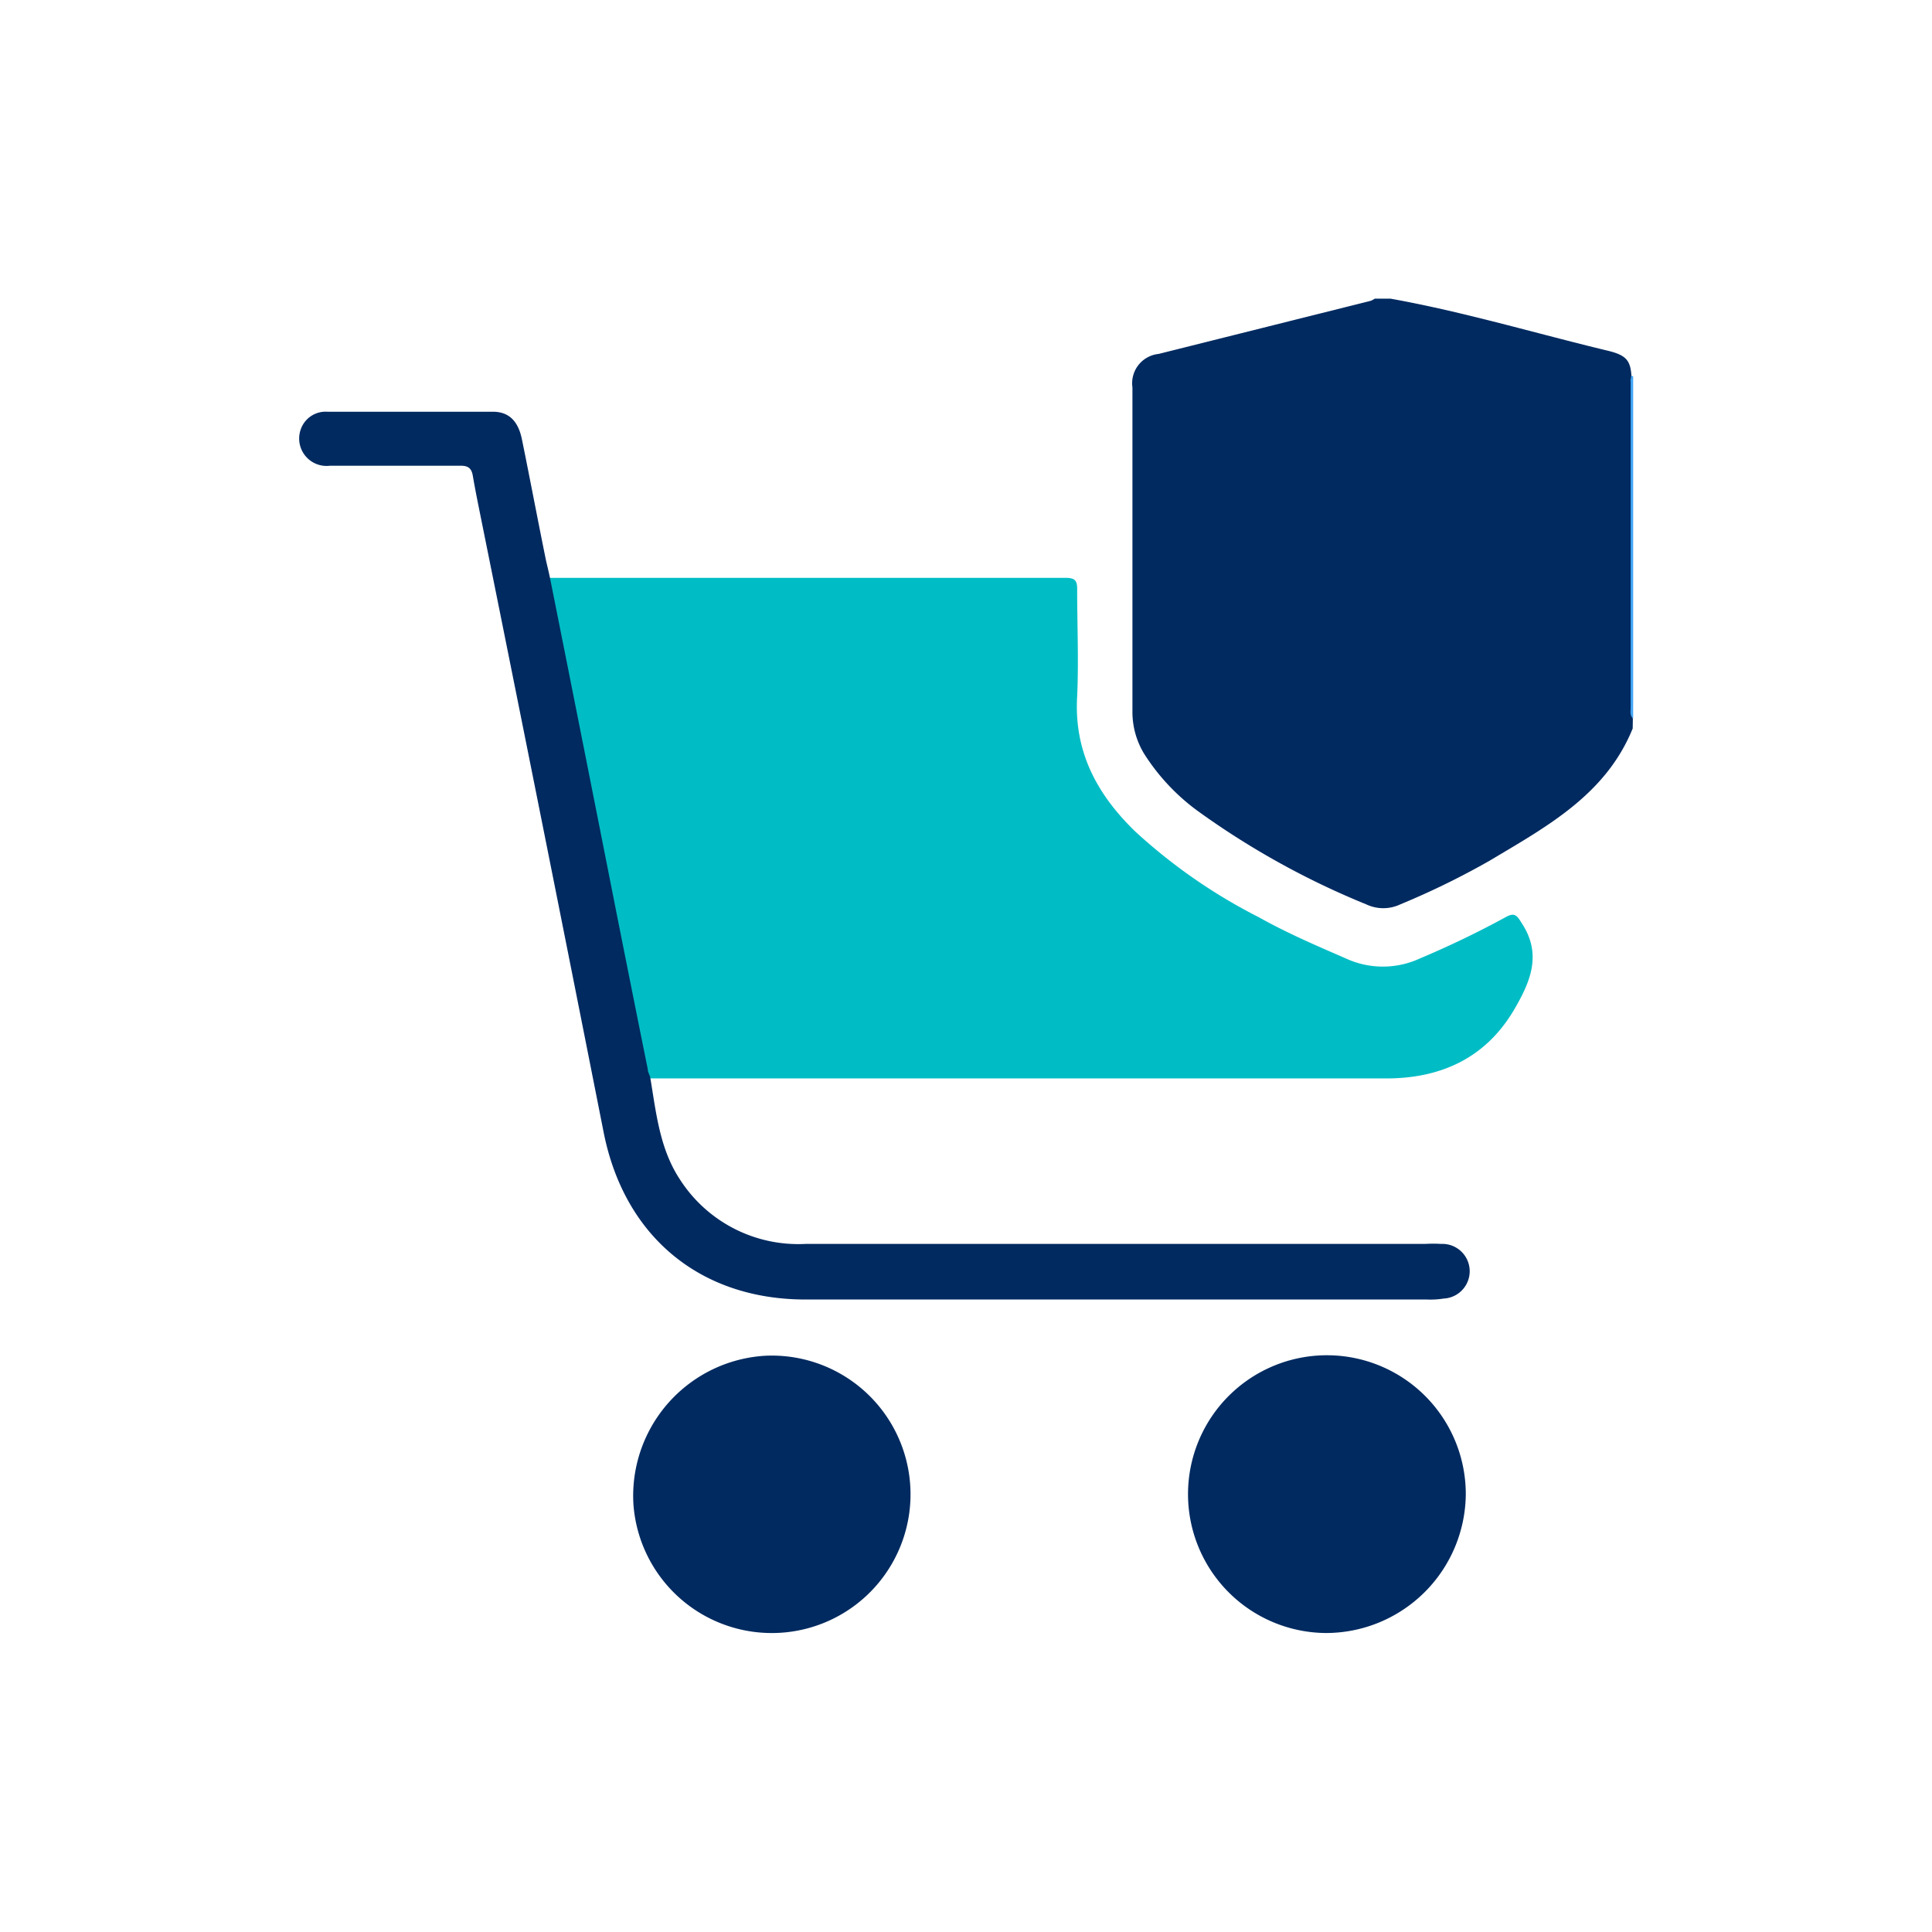
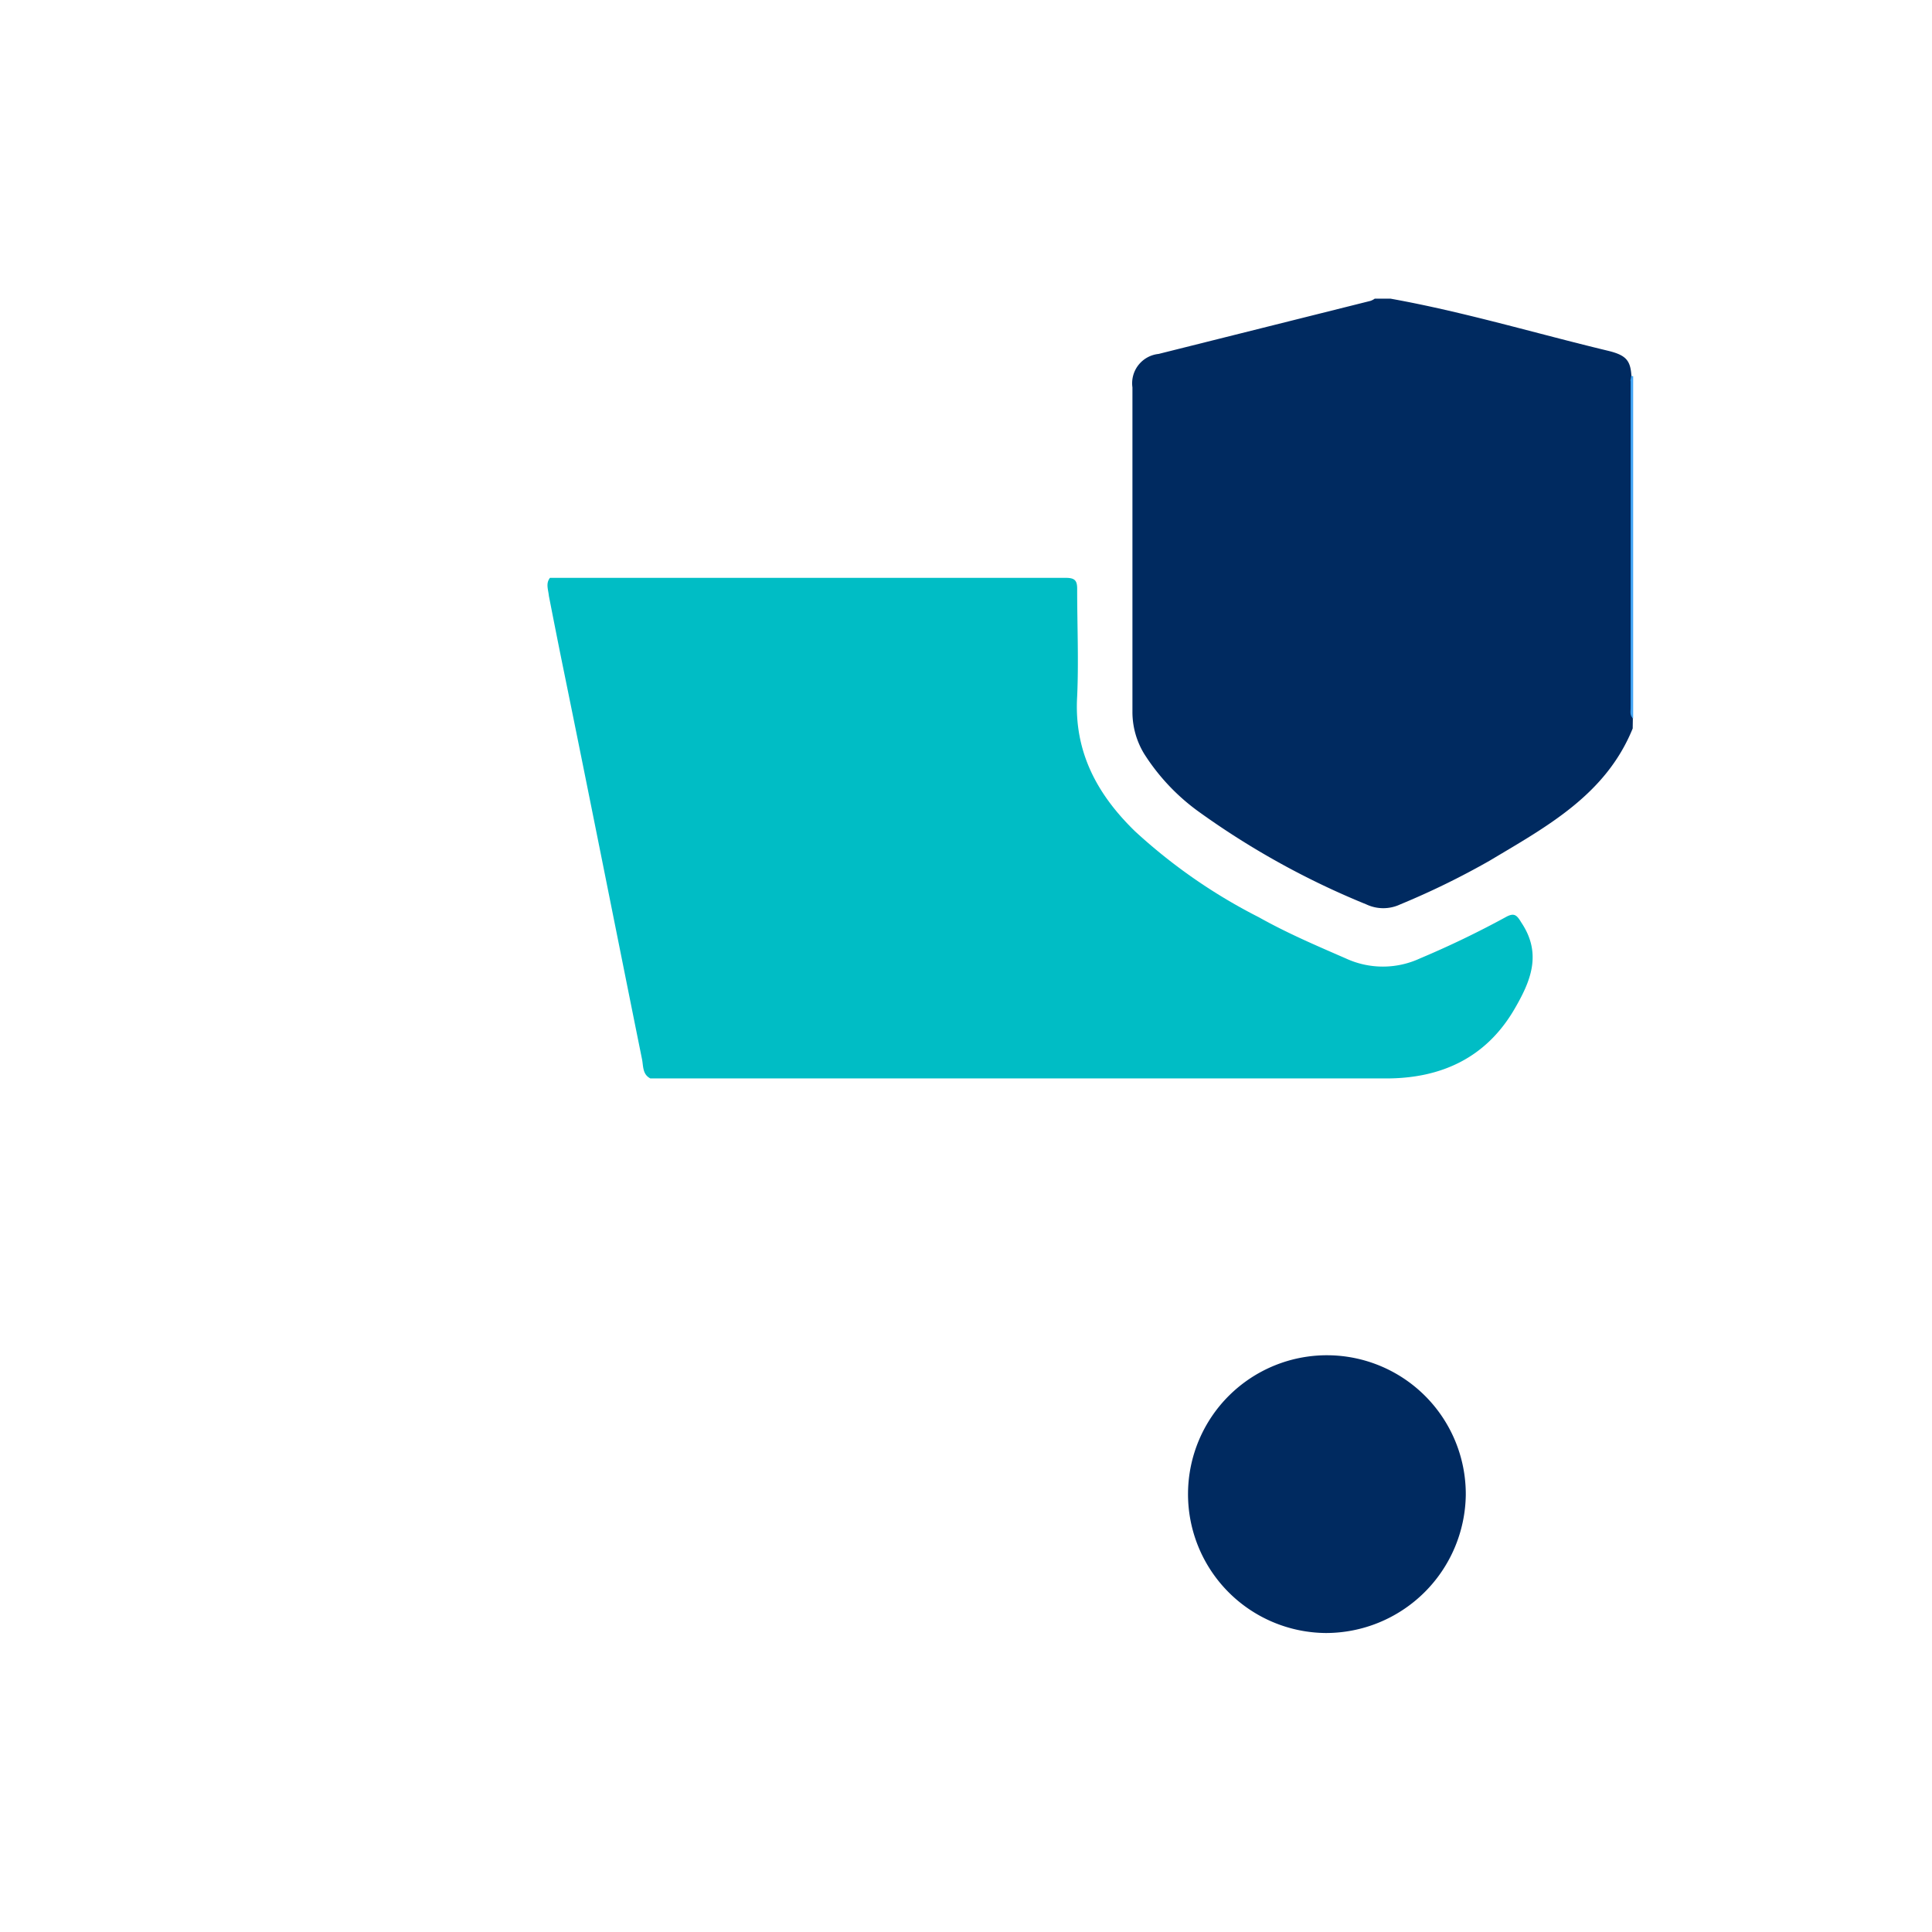
<svg xmlns="http://www.w3.org/2000/svg" id="Capa_1" data-name="Capa 1" viewBox="0 0 122 122">
  <defs>
    <style>.cls-1{fill:#002a60;}.cls-2{fill:#43a5f4;}.cls-3{fill:#00bdc5;}</style>
  </defs>
  <title>Compras</title>
  <g id="WwGOqN">
    <path class="cls-1" d="M103.1,46c-1.7,4.19-5.44,6.2-9,8.33a49.73,49.73,0,0,1-5.68,2.78,2.51,2.51,0,0,1-2.14,0A50.94,50.94,0,0,1,75.8,51.33a13.28,13.28,0,0,1-3.55-3.73,5.08,5.08,0,0,1-.74-2.66q0-10.24,0-20.48a1.86,1.86,0,0,1,1.65-2.11L86.54,19a1,1,0,0,0,.27-.14h1c4.62.83,9.12,2.18,13.69,3.28,1.26.3,1.5.65,1.53,1.85V44.48a1.68,1.68,0,0,0,.08.89Z" />
    <path class="cls-2" d="M103,23.76a.13.13,0,0,1,.13,0V45.37c-.23-.19-.16-.45-.16-.69V24.08C102.94,24,103,23.87,103,23.76Z" />
    <path class="cls-3" d="M34.73,36.49l32.57,0c.58,0,.73.17.72.74,0,2.25.1,4.5,0,6.74-.21,3.5,1.26,6.2,3.66,8.53a34.75,34.75,0,0,0,7.81,5.42c1.78,1,3.63,1.79,5.49,2.6a5.57,5.57,0,0,0,4.69,0,59.54,59.54,0,0,0,5.4-2.6c.55-.31.71-.14,1,.34,1.34,2,.55,3.76-.43,5.45-1.79,3.08-4.62,4.39-8.11,4.39H41.07c-.51-.26-.44-.79-.53-1.22-1.67-8.27-3.31-16.55-5-24.82-.3-1.47-.6-3-.88-4.43C34.62,37.22,34.45,36.84,34.73,36.49Z" />
-     <path class="cls-1" d="M34.73,36.49Q36.88,47.26,39,58c.63,3.16,1.26,6.33,1.9,9.49,0,.18.11.36.16.54.37,2.21.59,4.48,1.85,6.41a8.88,8.88,0,0,0,7.95,4.11H90a8.19,8.19,0,0,1,1,0A1.72,1.72,0,0,1,91.16,82a5.3,5.3,0,0,1-1.06.06H50.87c-6.68,0-11.47-4-12.76-10.6q-3.8-19.22-7.67-38.4c-.2-1-.41-2-.58-3-.08-.48-.28-.66-.8-.65-2.74,0-5.49,0-8.23,0A1.73,1.73,0,0,1,19,27.09,1.66,1.66,0,0,1,20.67,26c3.48,0,7,0,10.45,0,1,0,1.6.57,1.84,1.75.52,2.55,1,5.1,1.52,7.65C34.56,35.74,34.65,36.11,34.73,36.49Z" />
    <path class="cls-1" d="M83.72,103.12a8.77,8.77,0,1,1,8.84-8.73A8.84,8.84,0,0,1,83.72,103.12Z" />
-     <path class="cls-1" d="M48.35,85.61A8.76,8.76,0,1,1,40,95,8.86,8.86,0,0,1,48.35,85.61Z" />
  </g>
</svg>